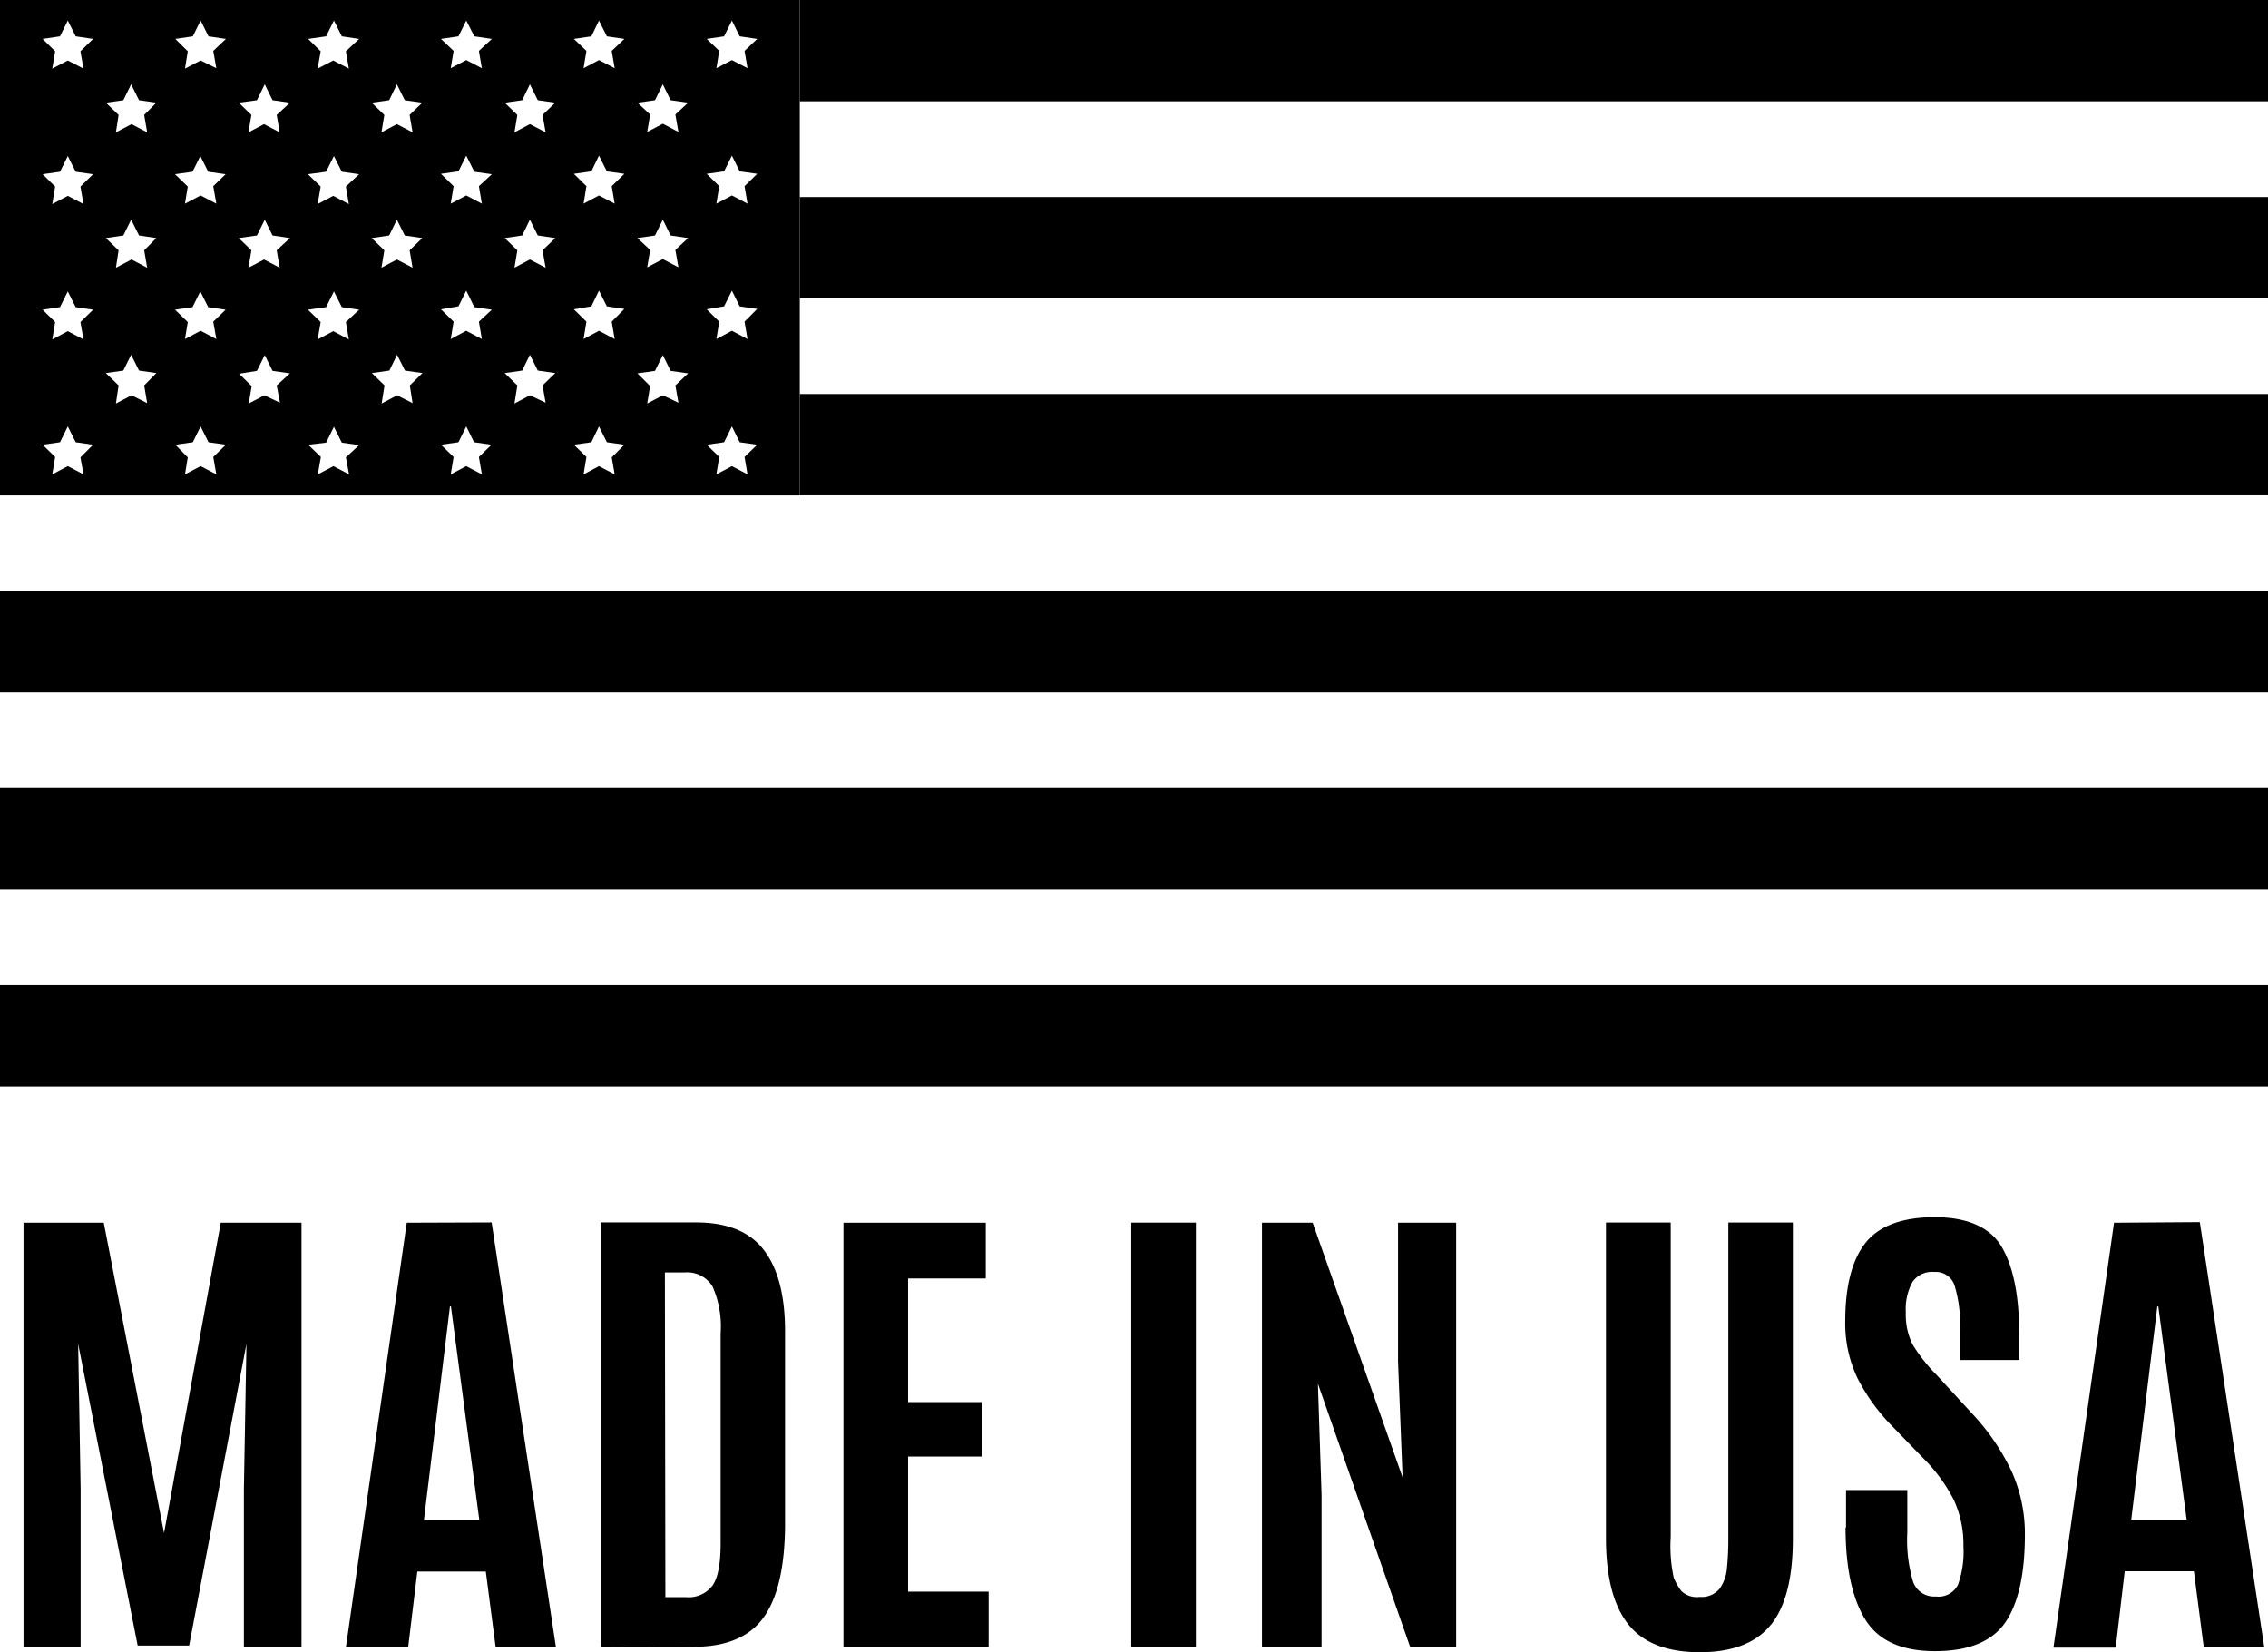
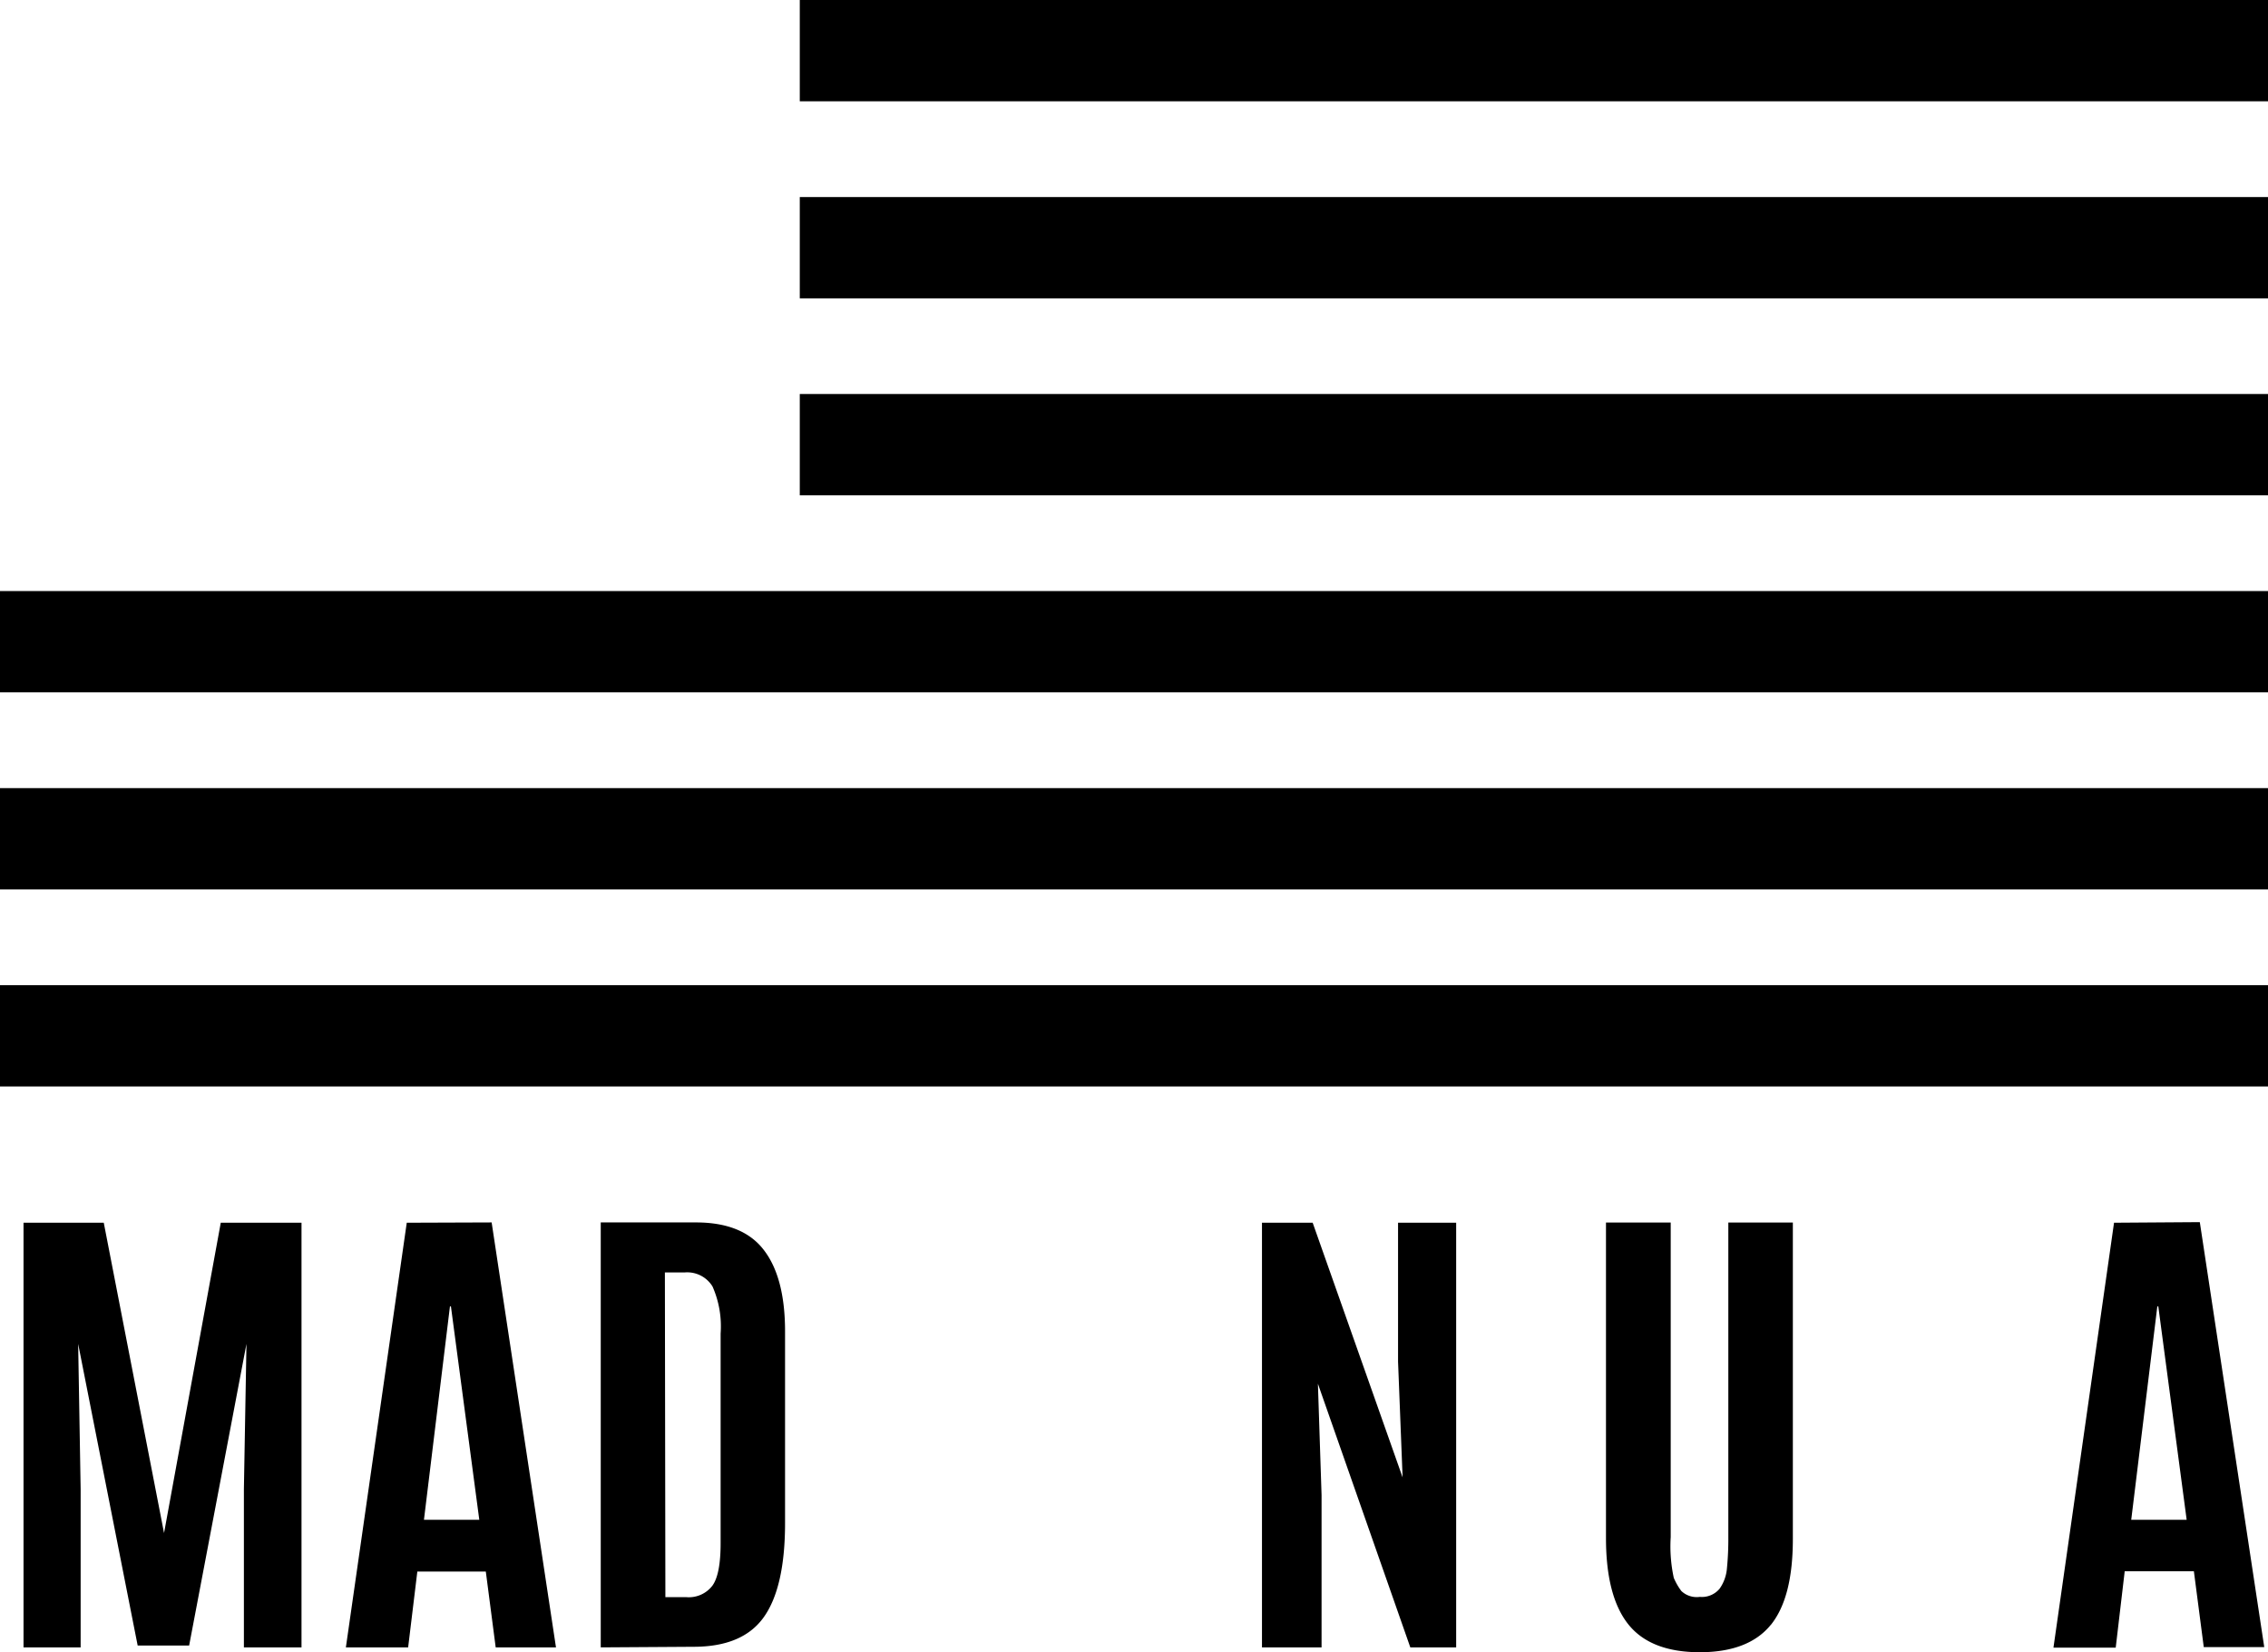
<svg xmlns="http://www.w3.org/2000/svg" viewBox="0 0 229.5 167.19">
  <g id="Layer_2" data-name="Layer 2">
    <g id="Layer_1-2" data-name="Layer 1">
      <g id="Layer_2-2" data-name="Layer 2">
        <g id="Layer_1-2-2" data-name="Layer 1-2">
          <rect x="80.93" width="148.57" height="10.25" />
          <rect x="80.93" y="19.94" width="148.57" height="10.25" />
          <rect x="80.93" y="39.87" width="148.57" height="10.25" />
          <rect y="59.81" width="229.5" height="10.25" />
          <rect y="79.75" width="229.5" height="10.25" />
          <rect y="99.69" width="229.5" height="10.25" />
          <polygon points="22.34 123.73 16.6 155.13 10.5 123.73 2.38 123.73 2.38 166.7 8.16 166.7 8.16 150.69 7.91 135.99 13.93 166.51 19.14 166.51 24.94 135.99 24.68 150.69 24.68 166.7 30.51 166.7 30.51 123.73 22.34 123.73" />
          <path d="M45.53,132.2h.1l2.87,21.59H42.9Zm-4.37-8.47L35,166.7h6.3l.93-7.67h6.93l1,7.67h6.1l-6.51-43Z" />
          <path d="M67.33,161.62h2.15a3,3,0,0,0,2.62-1.18c.55-.77.82-2.21.82-4.29V134.94a10,10,0,0,0-.82-4.76,3,3,0,0,0-2.82-1.42h-2Zm-6.54,5.08v-43h9.64q4.74,0,6.87,2.8c1.43,1.86,2.14,4.61,2.14,8.23v19.39c0,4.33-.72,7.51-2.15,9.52s-3.8,3-7.11,3Z" />
-           <polygon points="85.35 123.73 85.35 166.7 100.04 166.7 100.04 161.06 91.89 161.06 91.89 147.39 99.36 147.39 99.36 141.88 91.89 141.88 91.89 129.37 99.75 129.37 99.75 123.73 85.35 123.73" />
-           <rect x="114.47" y="123.72" width="6.54" height="42.97" />
          <polygon points="141.47 123.73 141.47 137.79 141.93 149.5 132.83 123.73 127.7 123.73 127.7 166.7 133.73 166.7 133.73 151.29 133.36 140.02 142.71 166.7 147.35 166.7 147.35 123.73 141.47 123.73" />
          <path d="M179.21,164.39c-1.49,1.86-3.9,2.8-7.21,2.8s-5.72-.94-7.22-2.81-2.27-4.78-2.27-8.72V123.71h6.55v31.83a15,15,0,0,0,.31,4.12,6.14,6.14,0,0,0,.77,1.34,2.26,2.26,0,0,0,1.87.59,2.33,2.33,0,0,0,2-.83,4.15,4.15,0,0,0,.74-2.06,30.25,30.25,0,0,0,.14-3.16V123.71h6.53v32c0,4-.74,6.87-2.24,8.73" />
-           <path d="M186.8,154.61v-3.83H193v4.32a14.58,14.58,0,0,0,.6,5,2.26,2.26,0,0,0,2.29,1.45,2.2,2.2,0,0,0,2.24-1.19,10,10,0,0,0,.55-3.91,10.73,10.73,0,0,0-1-4.73,16.8,16.8,0,0,0-3.1-4.2l-3.17-3.27a19.55,19.55,0,0,1-3.46-4.81,12.88,12.88,0,0,1-1.23-5.76c0-3.55.69-6.19,2.05-7.91s3.72-2.6,7-2.6,5.6,1,6.78,3,1.77,4.94,1.77,8.79v2.66h-6v-3.07a13.06,13.06,0,0,0-.54-4.48,2,2,0,0,0-2.06-1.36,2.41,2.41,0,0,0-2.19,1,5.66,5.66,0,0,0-.68,3.07,6.78,6.78,0,0,0,.69,3.28,17.3,17.3,0,0,0,2.47,3.12l3.53,3.84a22.64,22.64,0,0,1,4,5.83,15.36,15.36,0,0,1,1.36,6.44q0,6-2,8.91c-1.35,1.92-3.71,2.88-7.1,2.88s-5.72-1.06-7.05-3.2-2-5.27-2-9.37" />
-           <path d="M80.93,0H0V50.13H80.93ZM8.45,48l-1.59-.83L5.29,48l.29-1.76L4.31,45l1.76-.25.79-1.6.8,1.6L9.42,45,8.14,46.28ZM8.14,32.59l.31,1.76-1.59-.84-1.57.84.29-1.76L4.31,31.34l1.76-.26.79-1.59.8,1.59,1.76.26Zm0-13.71.31,1.77-1.59-.83-1.57.83.29-1.77L4.31,17.63l1.76-.25.79-1.59.8,1.59,1.76.25Zm0-13.69.31,1.75L6.86,6.12l-1.57.82.29-1.75L4.31,3.94l1.76-.26.79-1.6.8,1.6,1.76.26Zm6.75,35.6L13.31,40l-1.58.83L12,39l-1.29-1.25,1.77-.25.79-1.6.8,1.6,1.75.25L14.59,39Zm-.3-15.46.3,1.76-1.58-.83-1.58.83L12,25.33l-1.29-1.24,1.77-.26.79-1.6.8,1.6,1.75.26Zm0-13.7.3,1.76-1.58-.83-1.58.83L12,11.63l-1.29-1.24,1.77-.25.79-1.61.8,1.61,1.75.25ZM21.89,48l-1.59-.83L18.72,48,19,46.28,17.74,45l1.77-.25.79-1.6.8,1.6,1.76.25-1.28,1.24Zm-.31-15.45.31,1.76-1.59-.84-1.58.84L19,32.59l-1.29-1.25,1.77-.26.79-1.59.8,1.59,1.76.26Zm0-13.71.31,1.77-1.59-.83-1.58.83L19,18.88l-1.29-1.25,1.77-.25.79-1.59.8,1.59,1.76.25Zm0-13.69.31,1.75L20.3,6.12l-1.58.82L19,5.19,17.74,3.94l1.77-.26.79-1.6.8,1.6,1.76.26Zm6.75,35.6L26.75,40l-1.58.83.3-1.76-1.28-1.25L26,37.53l.79-1.6.79,1.6,1.76.25L28,39ZM28,25.33l.3,1.76-1.58-.83-1.58.83.3-1.76-1.28-1.24L26,23.83l.79-1.6.79,1.6,1.76.26Zm0-13.7.3,1.76-1.58-.83-1.58.83.3-1.76-1.28-1.24L26,10.14l.79-1.61.79,1.61,1.76.25ZM35.32,48l-1.58-.83L32.16,48l.31-1.76L31.18,45,33,44.79l.79-1.6.8,1.6,1.75.25L35,46.28ZM35,32.59l.3,1.76-1.58-.84-1.58.84.31-1.76-1.29-1.25L33,31.08l.79-1.59.8,1.59,1.75.26Zm0-13.71.3,1.77-1.58-.83-1.58.83.31-1.77-1.29-1.25L33,17.38l.79-1.59.8,1.59,1.75.25ZM35,5.19l.3,1.75-1.58-.82-1.58.82.31-1.75L31.18,3.94,33,3.68l.79-1.6.8,1.6,1.75.26Zm6.75,35.6L40.18,40l-1.56.83L38.91,39l-1.28-1.25,1.77-.25.78-1.6.8,1.6,1.77.25L41.47,39Zm-.3-15.46.3,1.76-1.59-.83-1.56.83.29-1.76-1.28-1.24,1.77-.26.78-1.6.8,1.6,1.77.26Zm0-13.7.3,1.76-1.59-.83-1.56.83.29-1.76-1.28-1.24,1.77-.25.78-1.61.8,1.61,1.77.25ZM48.76,48l-1.58-.83L45.61,48l.29-1.76L44.62,45l1.77-.25.79-1.6.79,1.6,1.77.25-1.28,1.24Zm-.3-15.45.3,1.76-1.58-.84-1.57.84.29-1.76L44.62,31.3,46.39,31l.79-1.59L48,31.08l1.77.26Zm0-13.71.3,1.77-1.58-.83-1.57.83.29-1.77-1.28-1.25,1.77-.25.79-1.59L48,17.38l1.77.25Zm0-13.69.3,1.75-1.58-.82-1.57.82.29-1.75L44.62,3.94l1.77-.26.79-1.6L48,3.68l1.77.26Zm6.75,35.6L53.62,40l-1.56.83L52.35,39l-1.28-1.25,1.77-.25.78-1.6.8,1.6,1.77.25L54.9,39ZM54.9,25.33l.31,1.76-1.59-.83-1.56.83.29-1.76-1.28-1.24,1.77-.26.78-1.6.8,1.6,1.77.26Zm0-13.7.31,1.76-1.59-.83-1.56.83.29-1.76-1.28-1.24,1.77-.25.78-1.61.8,1.61,1.77.25ZM62.2,48l-1.59-.83L59.05,48l.29-1.76L58.07,45l1.77-.25.77-1.6.8,1.6,1.77.25L61.9,46.28Zm-.3-15.45.3,1.76-1.59-.84-1.56.84.29-1.76L58.07,31.3,59.84,31l.77-1.59.8,1.59,1.77.26Zm0-13.71.3,1.77-1.59-.83-1.56.83.29-1.77-1.27-1.25,1.77-.25.77-1.59.8,1.59,1.77.25Zm0-13.69.3,1.75-1.59-.82-1.56.82.29-1.75L58.07,3.94l1.77-.26.77-1.6.8,1.6,1.77.26Zm6.75,35.6L67.07,40l-1.58.83.3-1.76L64.5,37.78l1.78-.25.79-1.6.79,1.6,1.77.25L68.34,39Zm-.31-15.46.31,1.76-1.58-.83-1.58.83.3-1.76-1.29-1.2,1.78-.26.79-1.6.79,1.6,1.77.26Zm0-13.7.31,1.76-1.58-.83-1.58.83.3-1.76-1.29-1.2,1.78-.25.79-1.61.79,1.61,1.77.25ZM75.64,48l-1.58-.83L72.49,48l.29-1.76L71.51,45l1.76-.25.79-1.6.79,1.6,1.77.25-1.28,1.24Zm-.3-15.45.3,1.76-1.58-.84-1.57.84.29-1.76L71.51,31.3,73.27,31l.79-1.59L74.85,31l1.77.26Zm0-13.71.3,1.77-1.58-.83-1.57.83.29-1.77-1.27-1.25,1.76-.25.79-1.59.79,1.59,1.77.25Zm0-13.69.3,1.75-1.58-.82-1.57.82.29-1.75L71.51,3.94l1.76-.26.79-1.6.79,1.6,1.77.26Z" />
          <path d="M218.3,132.2h.1l2.87,21.59h-5.61Zm-4.38-8.47-6.13,43h6.3L215,159h7l1,7.67h6.12l-6.52-43Z" />
        </g>
      </g>
    </g>
  </g>
</svg>